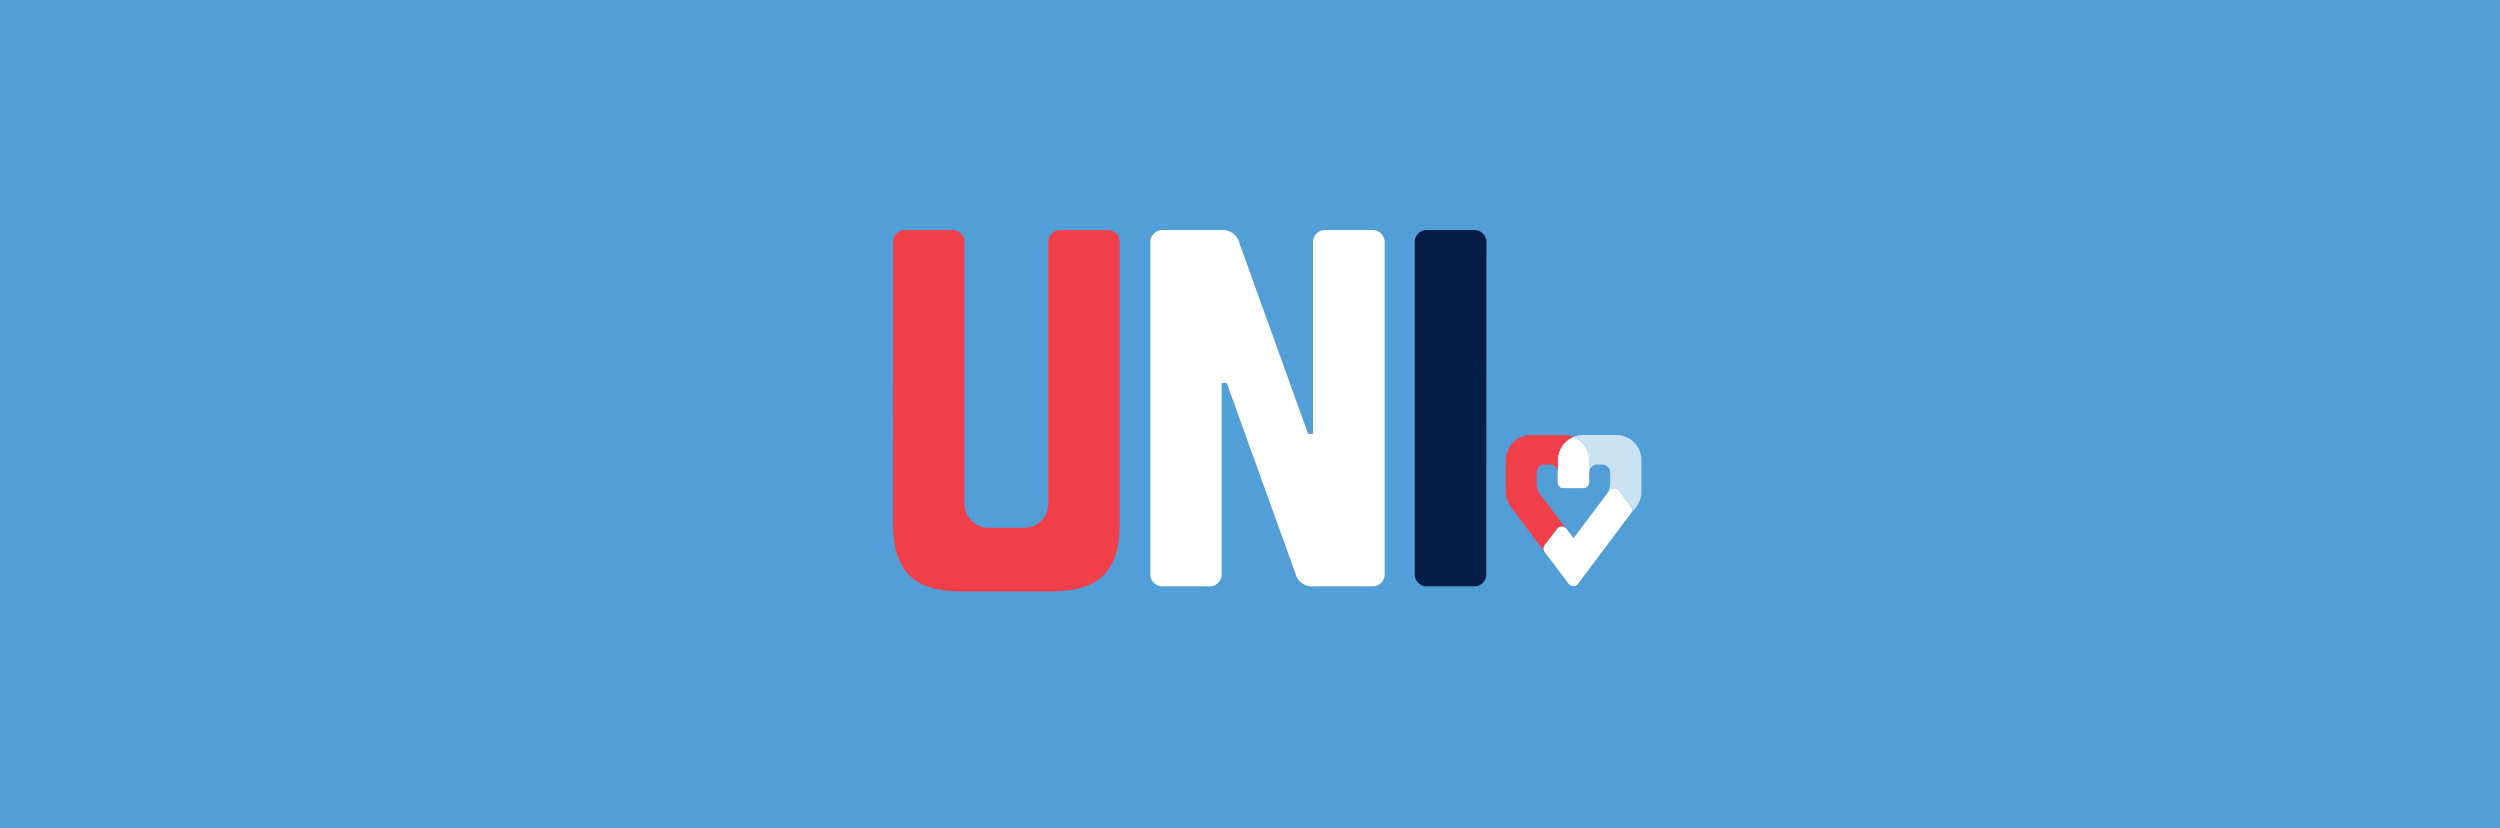
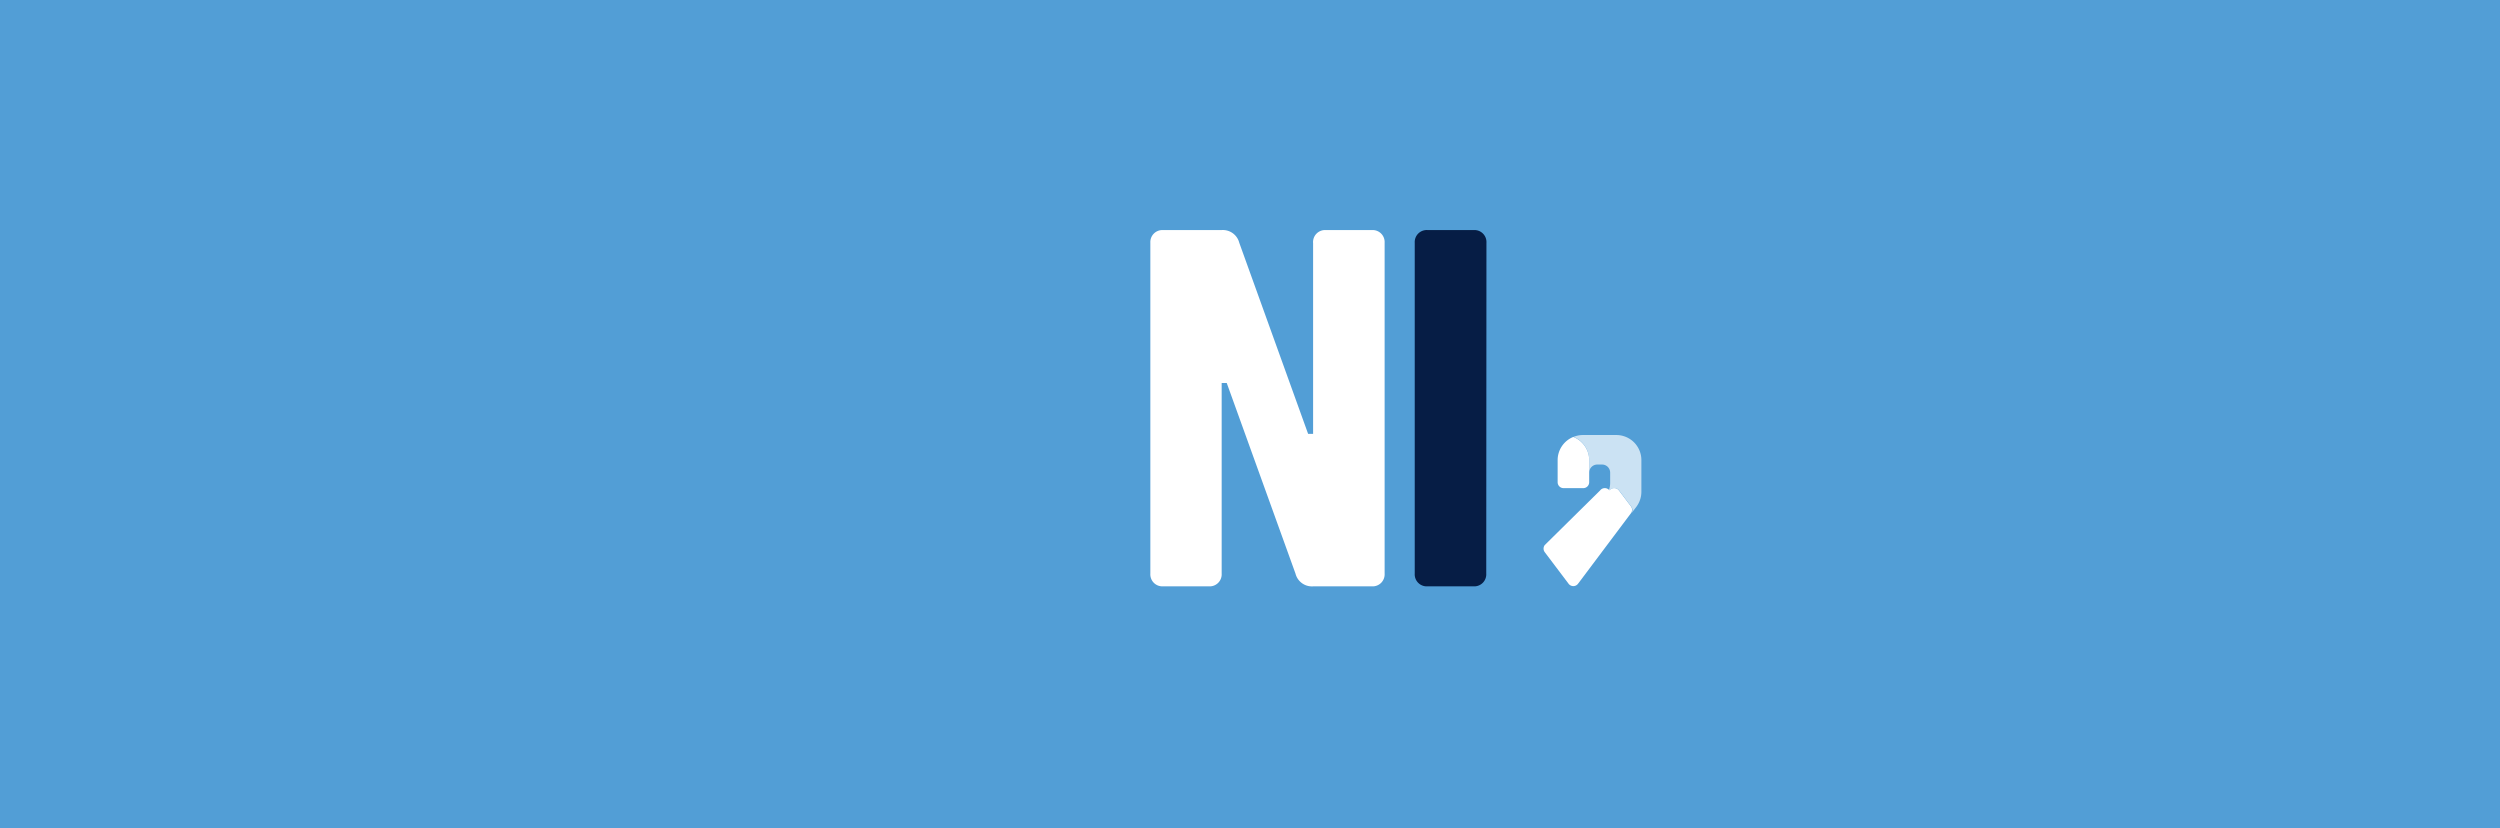
<svg xmlns="http://www.w3.org/2000/svg" viewBox="0 0 380.32 125.97">
  <defs>
    <style>.cls-1{fill:#529ed6;}.cls-2{fill:#f1404a;}.cls-3,.cls-5{fill:#fff;}.cls-4{fill:#061d45;}.cls-5{opacity:0.7;}</style>
  </defs>
  <title>Asset 7</title>
  <g id="Layer_2" data-name="Layer 2">
    <g id="Layer_1-2" data-name="Layer 1">
      <rect class="cls-1" width="380.32" height="125.97" />
-       <path class="cls-2" d="M135.86,36.91A1.83,1.83,0,0,1,137.79,35h7a1.83,1.83,0,0,1,1.94,1.94V76.42a3.66,3.66,0,0,0,3.87,3.87h5a3.66,3.66,0,0,0,3.87-3.87V36.91A1.83,1.83,0,0,1,161.42,35h7a1.83,1.83,0,0,1,1.94,1.94V79.51c0,7.36-3.1,10.46-10.46,10.46H146.31c-7.36,0-10.46-3.1-10.46-10.46Z" />
      <path class="cls-3" d="M199.76,66v-29A1.83,1.83,0,0,1,201.7,35h7a1.83,1.83,0,0,1,1.94,1.94V87.26a1.83,1.83,0,0,1-1.94,1.94h-8.91a2.58,2.58,0,0,1-2.71-1.94l-10.46-29h-.77v29a1.83,1.83,0,0,1-1.94,1.94h-7A1.83,1.83,0,0,1,175,87.26V36.91A1.83,1.83,0,0,1,176.91,35h8.91a2.58,2.58,0,0,1,2.71,1.94L199,66Z" />
      <path class="cls-4" d="M226.1,87.26a1.83,1.83,0,0,1-1.94,1.94h-7a1.83,1.83,0,0,1-1.94-1.94V36.91A1.83,1.83,0,0,1,217.19,35h7a1.83,1.83,0,0,1,1.94,1.94Z" />
      <path class="cls-3" d="M241.76,70v3.36a.9.9,0,0,1-.9.9h-3a.9.9,0,0,1-.9-.9V70a3.81,3.81,0,0,1,2.38-3.53A3.81,3.81,0,0,1,241.76,70Z" />
-       <path class="cls-2" d="M235,82.92l1.85-2.46a.9.9,0,0,1,1.43,0l-3.89-5.16a3,3,0,0,1-.61-1.86V71.9a1.23,1.23,0,0,1,1.23-1.23h.72A1.23,1.23,0,0,1,237,71.9V70a3.81,3.81,0,0,1,2.38-3.53,3.8,3.8,0,0,0-1.44-.28h-5.06A3.81,3.81,0,0,0,229.07,70v4.82a3.8,3.8,0,0,0,.77,2.29L235,84A.9.9,0,0,1,235,82.92Z" />
-       <path class="cls-3" d="M248.14,77.07l-1.86-2.46a.9.9,0,0,0-1.43,0l-5.47,7.26-1.06-1.4a.9.9,0,0,0-1.43,0L235,82.92A.9.9,0,0,0,235,84l3.63,4.81a.9.9,0,0,0,1.43,0l8-10.66A.9.9,0,0,0,248.14,77.07Z" />
+       <path class="cls-3" d="M248.14,77.07l-1.86-2.46a.9.9,0,0,0-1.43,0a.9.9,0,0,0-1.43,0L235,82.92A.9.9,0,0,0,235,84l3.63,4.81a.9.9,0,0,0,1.43,0l8-10.66A.9.9,0,0,0,248.14,77.07Z" />
      <path class="cls-5" d="M245.88,66.18h-5.06a3.8,3.8,0,0,0-1.44.28A3.81,3.81,0,0,1,241.76,70v1.9A1.23,1.23,0,0,1,243,70.67h.72a1.23,1.23,0,0,1,1.23,1.23v1.54a3,3,0,0,1-.54,1.77l.46-.61a.9.9,0,0,1,1.43,0l1.86,2.46a.9.9,0,0,1,0,1.05l.77-1a3.8,3.8,0,0,0,.77-2.29V70A3.81,3.81,0,0,0,245.88,66.18Z" />
    </g>
  </g>
</svg>